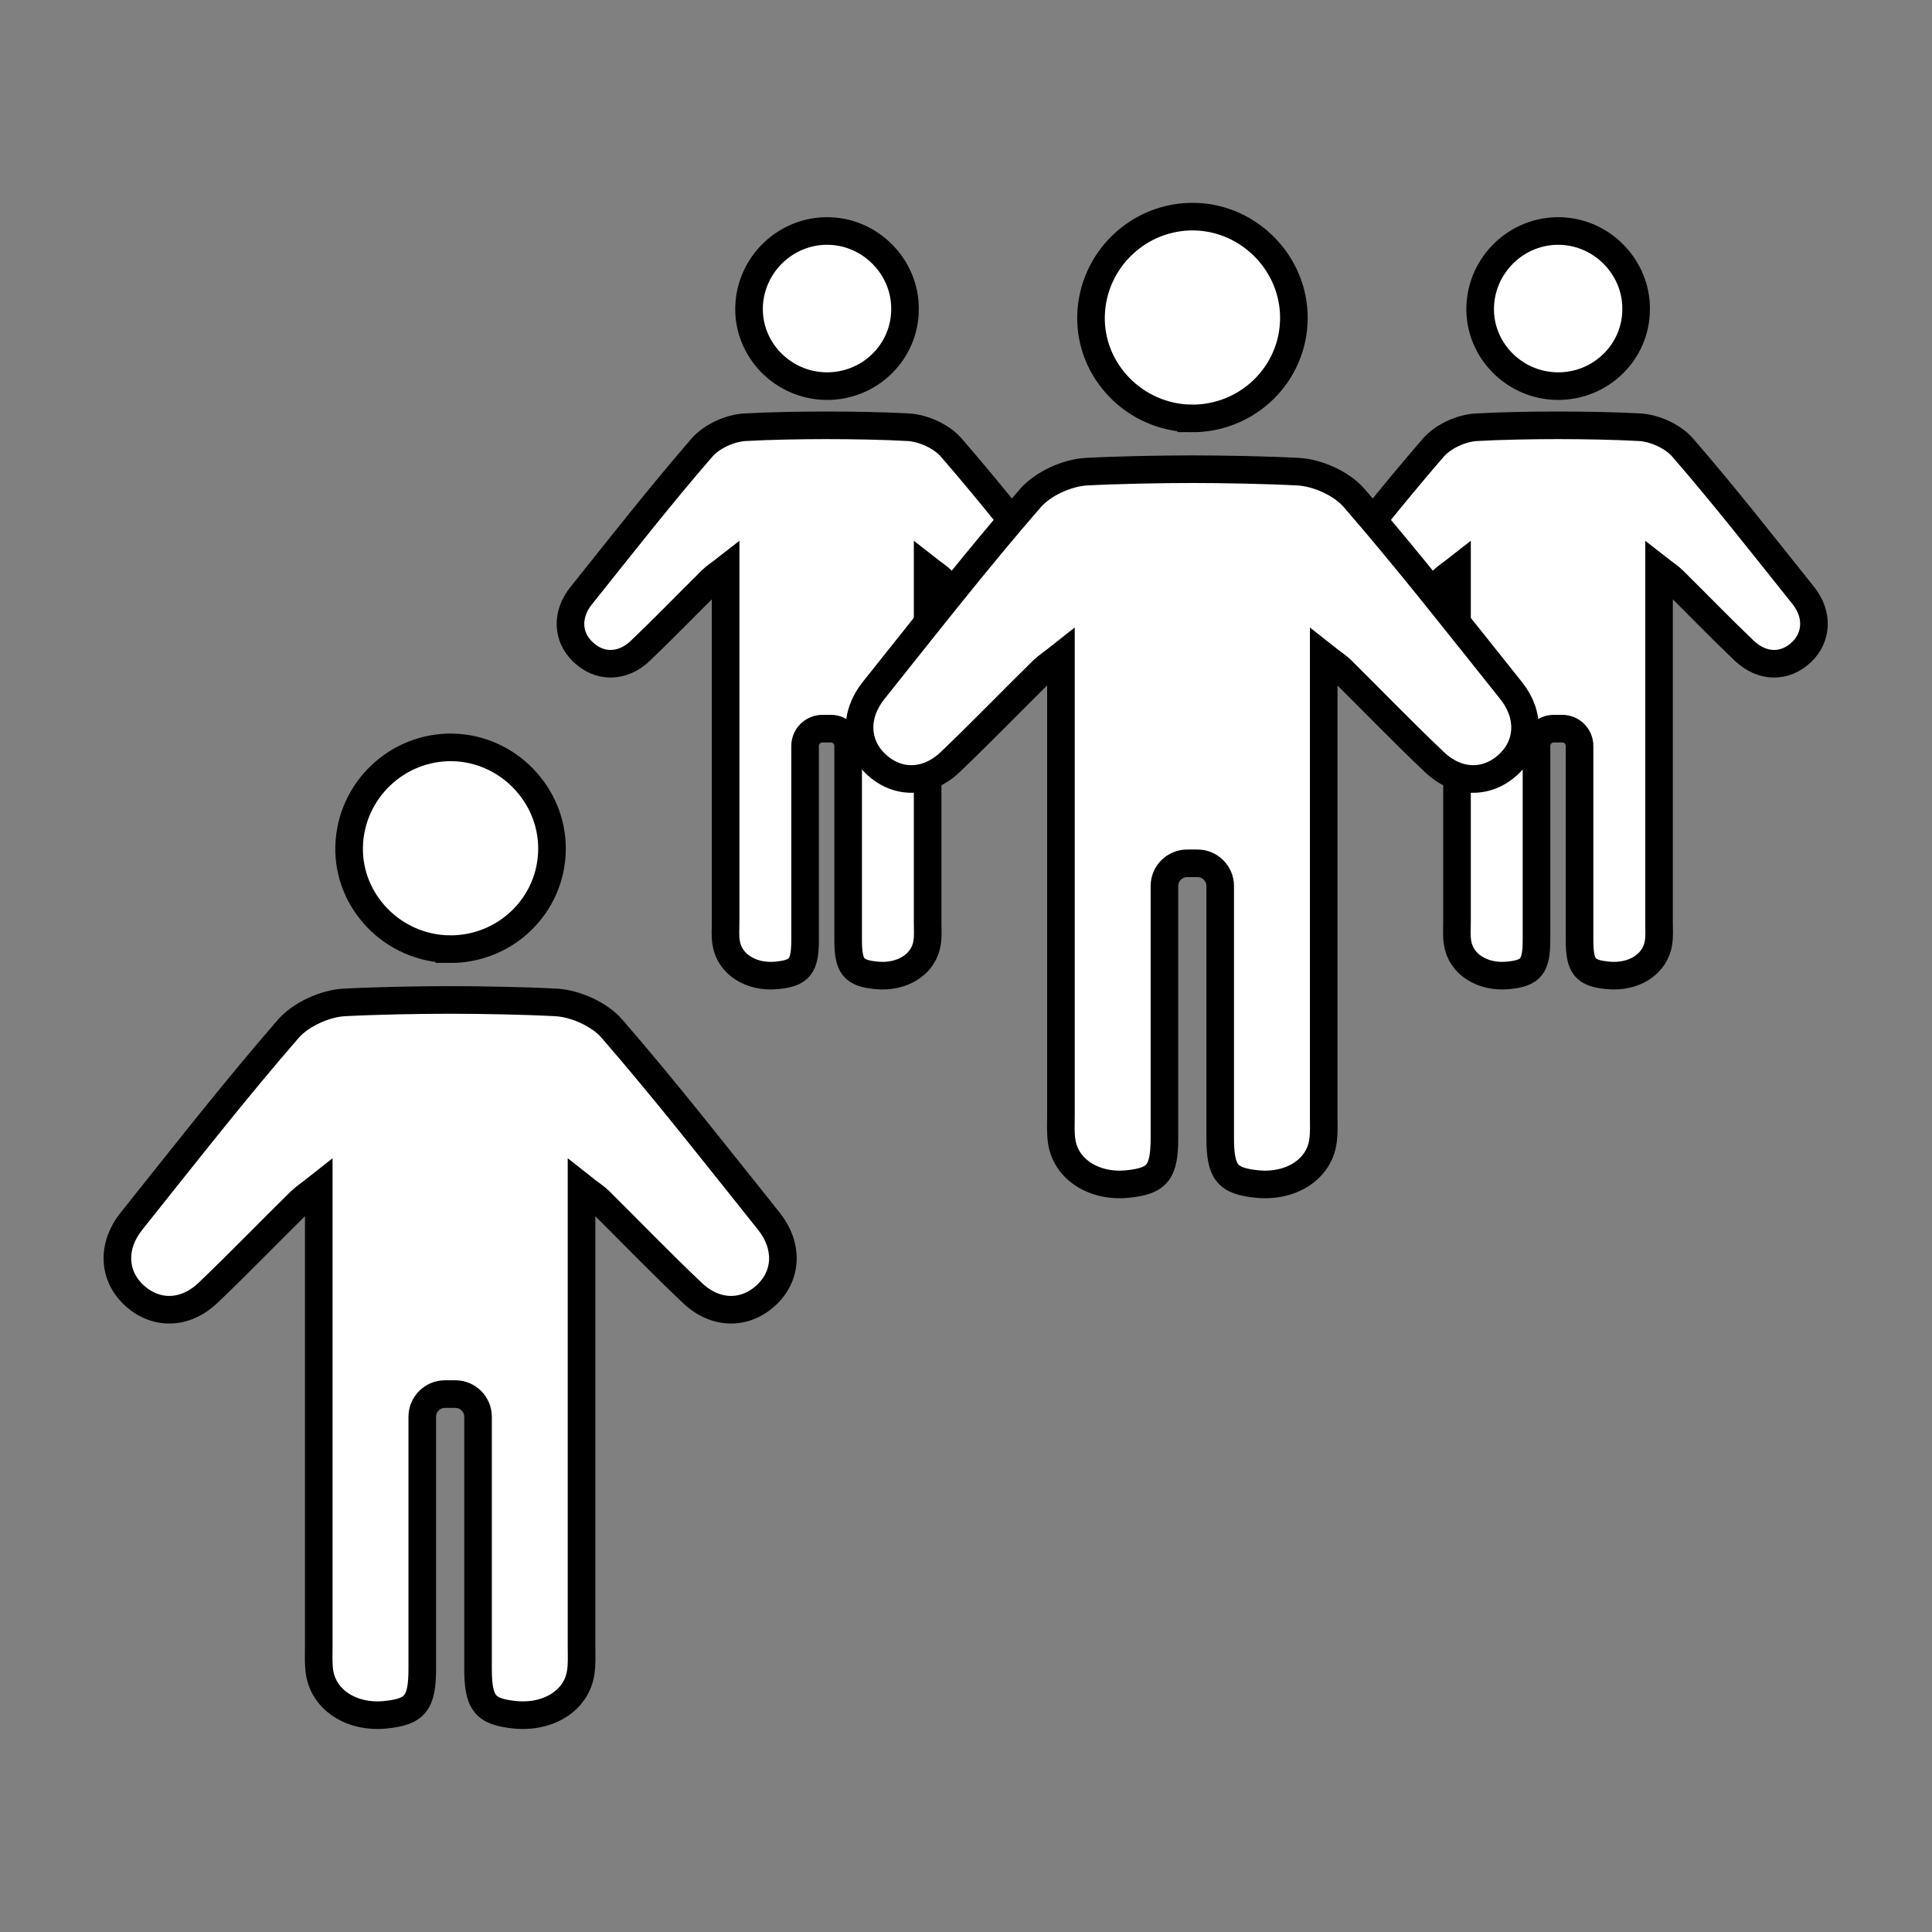
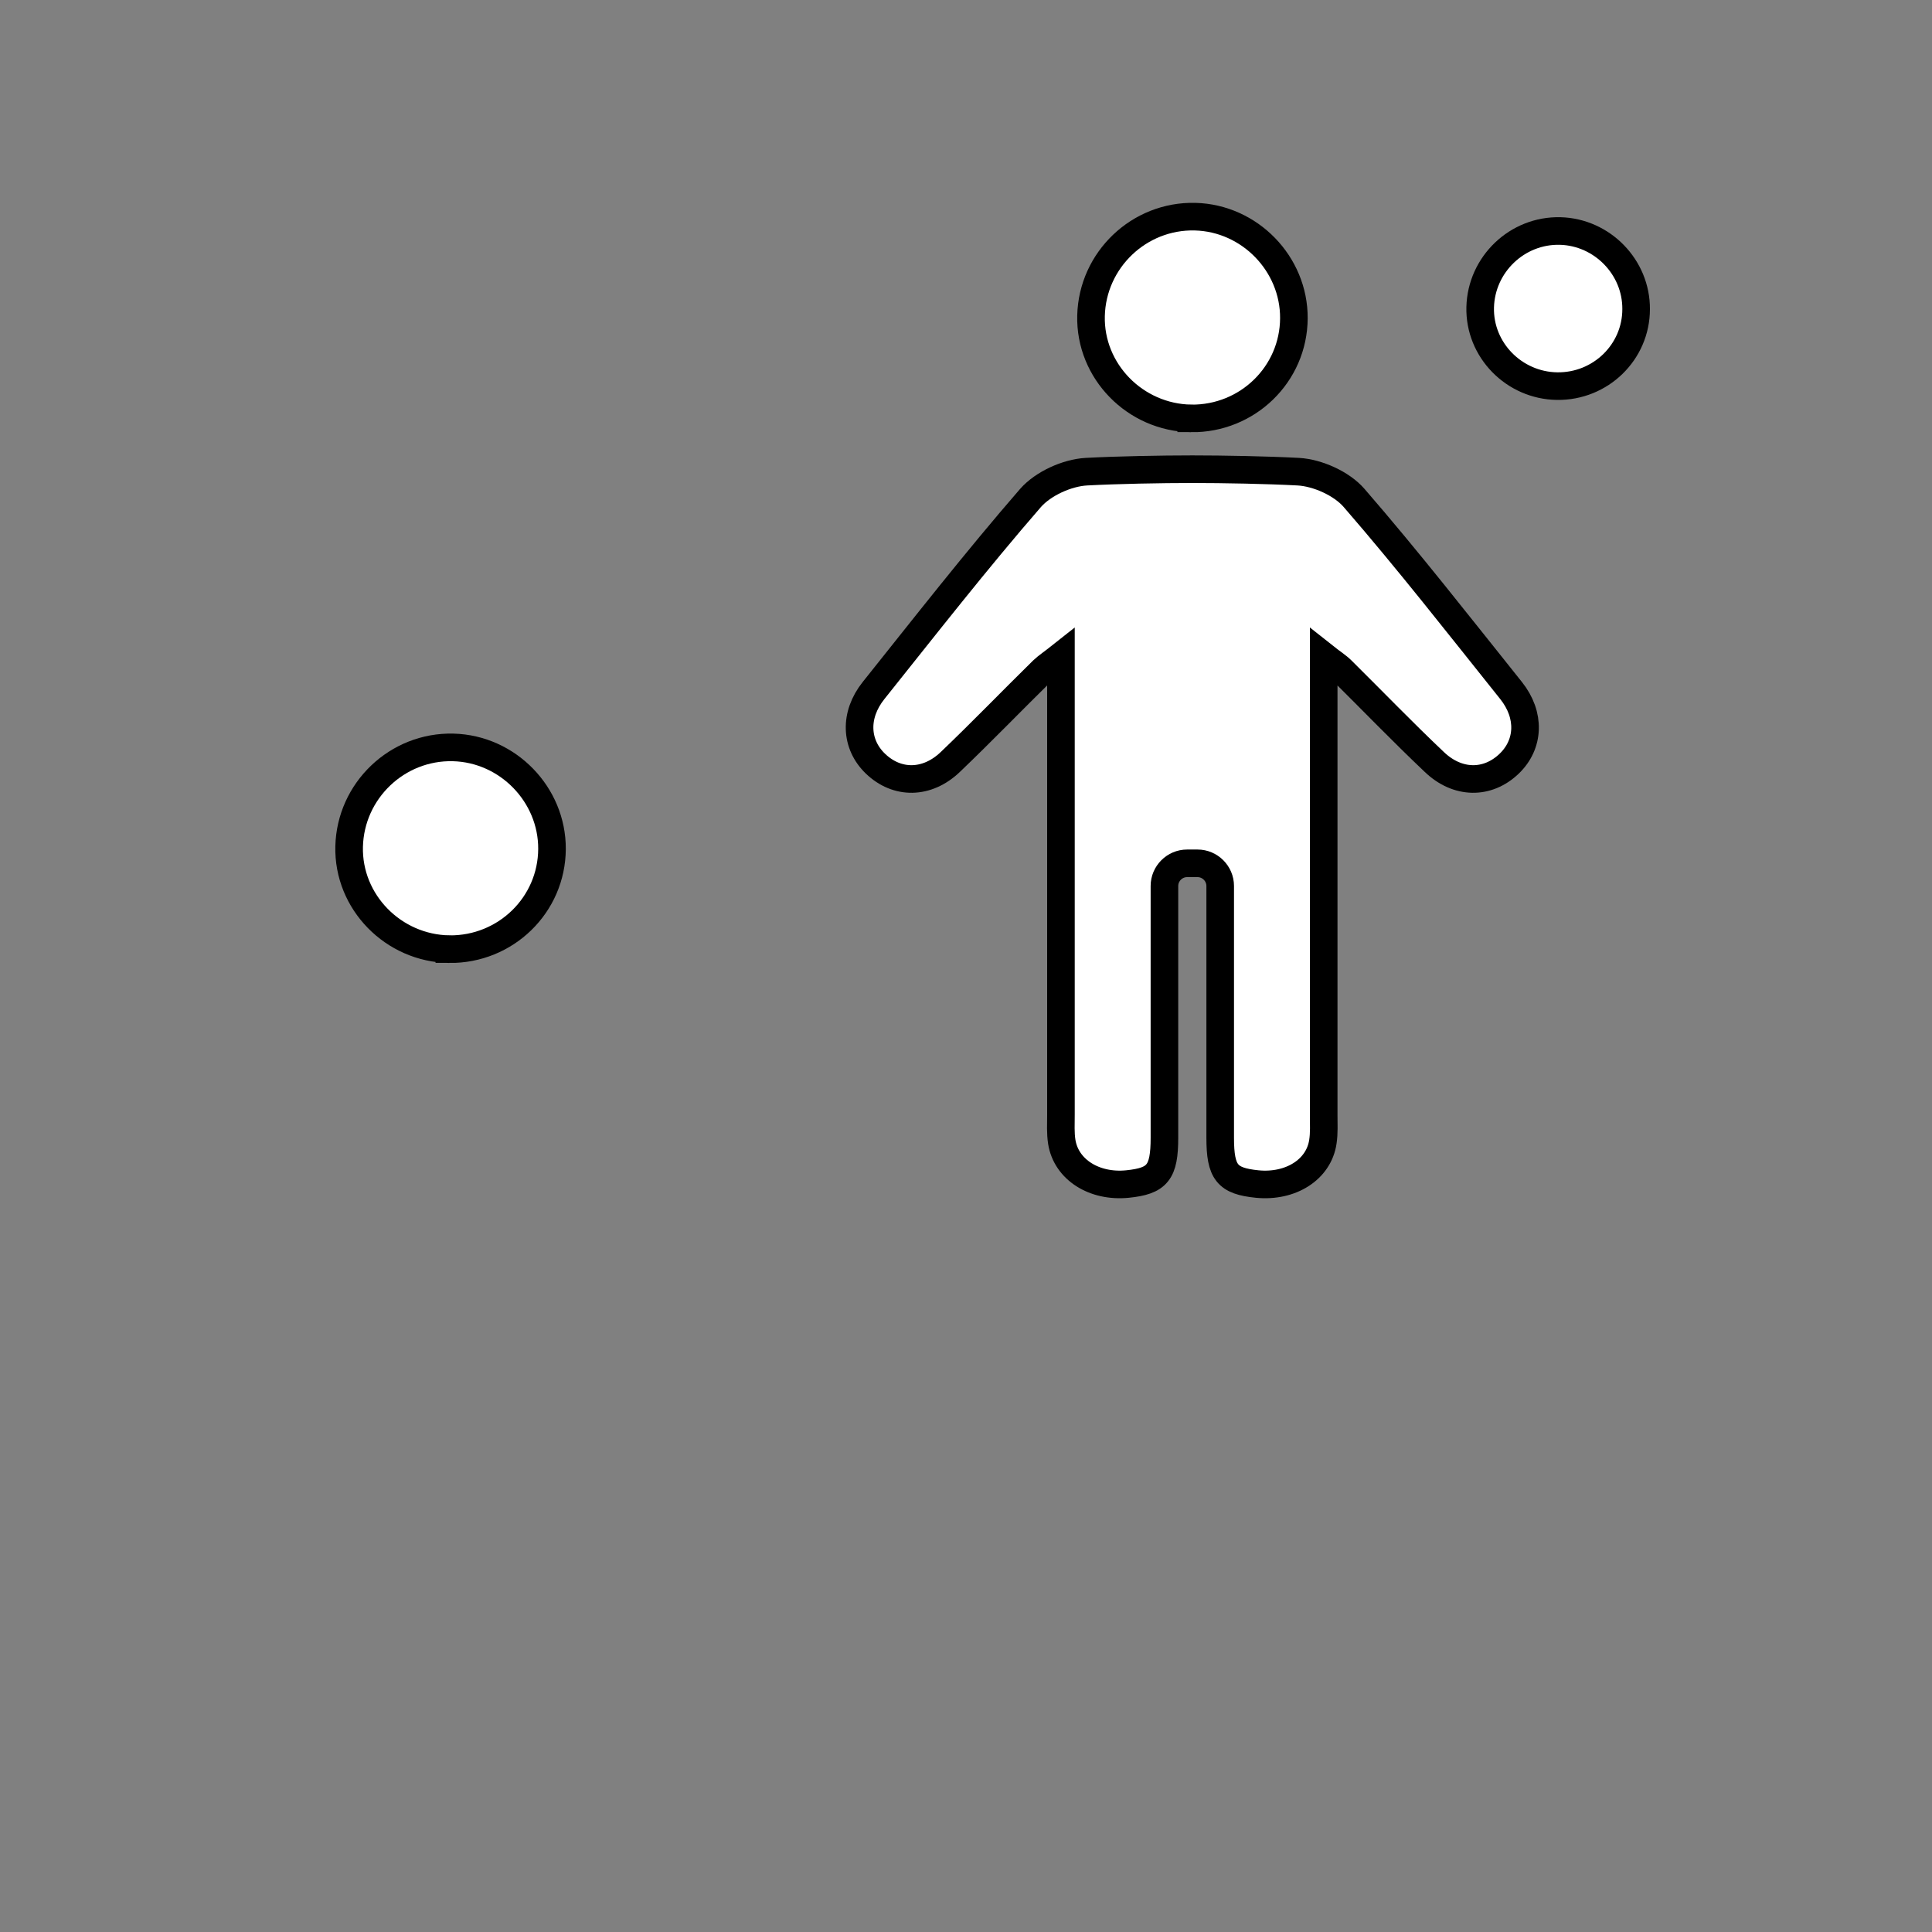
<svg xmlns="http://www.w3.org/2000/svg" id="uuid-e6e21ac7-0227-4da4-b20c-6961e95cf769" data-name="Capa 1" width="70" height="70" viewBox="0 0 70 70">
  <rect x="0" y="0" width="70" height="70" fill="#808080" stroke="none" />
  <g id="uuid-a88a5cb7-2ec0-4cfb-8e01-147bf3f19b33" data-name="Capa 87">
    <g>
      <g>
        <g>
-           <path d="m29.93,13.99c-1.56-.02-2.83-1.31-2.79-2.86.04-1.55,1.34-2.8,2.9-2.76,1.52.04,2.76,1.31,2.75,2.83,0,1.56-1.29,2.81-2.86,2.79Z" style="fill: #fff; stroke: #000; stroke-miterlimit: 10;" />
-           <path d="m29.96,26.4h.14c.35,0,.63.28.63.63v.43-.04c0,2.21,0,4.42,0,6.63,0,.97.19,1.21,1.03,1.29.93.09,1.71-.4,1.83-1.18.04-.25.02-.5.02-.75,0-3.89,0-8.77,0-12.79.23.18.38.27.51.4.86.85,1.7,1.72,2.57,2.55.66.63,1.49.63,2.09.05.56-.54.6-1.36.06-2.04-1.44-1.8-2.87-3.63-4.38-5.37-.35-.4-1.01-.7-1.55-.73-.86-.05-2.09-.07-2.96-.07h0c-.87,0-2.09.02-2.96.07-.54.03-1.2.33-1.55.73-1.51,1.74-2.94,3.57-4.38,5.37-.55.68-.51,1.5.06,2.04.6.58,1.44.58,2.09-.05.87-.83,1.71-1.7,2.57-2.55.13-.13.28-.22.51-.4,0,4.02,0,8.9,0,12.79,0,.25-.02.51.02.75.12.78.91,1.27,1.83,1.18.84-.08,1.03-.33,1.03-1.29,0-2.21,0-4.42,0-6.63v.04s0-.43,0-.43c0-.35.28-.63.63-.63h.14s0,0,0,0Z" style="fill: #fff; stroke: #000; stroke-miterlimit: 10;" />
-         </g>
+           </g>
        <g>
          <path d="m56.42,13.99c-1.56-.02-2.83-1.31-2.79-2.86.04-1.55,1.34-2.8,2.9-2.76,1.52.04,2.76,1.31,2.75,2.83,0,1.56-1.29,2.81-2.86,2.79Z" style="fill: #fff; stroke: #000; stroke-miterlimit: 10;" />
-           <path d="m56.46,26.4h.14c.35,0,.63.28.63.63v.43-.04c0,2.21,0,4.42,0,6.63,0,.97.19,1.21,1.03,1.29.93.09,1.71-.4,1.83-1.18.04-.25.02-.5.02-.75,0-3.89,0-8.77,0-12.79.23.18.38.27.51.4.86.85,1.7,1.72,2.57,2.55.66.63,1.49.63,2.09.05.56-.54.6-1.36.06-2.04-1.44-1.8-2.87-3.63-4.38-5.37-.35-.4-1.01-.7-1.55-.73-.86-.05-2.09-.07-2.96-.07h0c-.87,0-2.09.02-2.96.07-.54.03-1.2.33-1.55.73-1.51,1.74-2.94,3.57-4.38,5.37-.55.68-.51,1.5.06,2.04.6.58,1.44.58,2.09-.05.87-.83,1.71-1.7,2.57-2.55.13-.13.28-.22.51-.4,0,4.02,0,8.9,0,12.79,0,.25-.02.51.02.75.12.78.91,1.27,1.83,1.18.84-.08,1.03-.33,1.03-1.29,0-2.21,0-4.42,0-6.63v.04s0-.43,0-.43c0-.35.28-.63.63-.63h.14s0,0,0,0Z" style="fill: #fff; stroke: #000; stroke-miterlimit: 10;" />
        </g>
      </g>
      <g>
        <path d="m43.16,15.16c-2.03-.03-3.68-1.71-3.63-3.72.05-2.02,1.74-3.64,3.77-3.59,1.98.05,3.59,1.71,3.58,3.68-.01,2.03-1.68,3.65-3.72,3.63Z" style="fill: #fff; stroke: #000; stroke-miterlimit: 10;" />
        <path d="m43.21,31.28h.18c.45,0,.82.37.82.82v.56-.06c0,2.87,0,5.75,0,8.62,0,1.26.25,1.57,1.34,1.68,1.21.12,2.23-.52,2.38-1.53.05-.32.03-.65.03-.98,0-5.06,0-11.4,0-16.62.29.23.5.36.66.52,1.11,1.1,2.2,2.23,3.34,3.31.85.82,1.94.82,2.72.07.73-.7.78-1.76.07-2.65-1.88-2.35-3.73-4.72-5.69-6.98-.45-.52-1.32-.91-2.02-.95-1.12-.06-2.72-.09-3.84-.09h0c-1.13,0-2.72.03-3.84.09-.7.04-1.56.43-2.02.95-1.97,2.27-3.82,4.64-5.69,6.98-.71.89-.66,1.95.07,2.65.78.75,1.87.75,2.72-.07,1.13-1.08,2.22-2.21,3.34-3.31.17-.16.37-.29.66-.52,0,5.23,0,11.56,0,16.62,0,.33-.02.66.03.98.16,1.01,1.18,1.65,2.38,1.53,1.09-.11,1.34-.42,1.34-1.68,0-2.87,0-5.75,0-8.62v.06s0-.56,0-.56c0-.45.37-.82.82-.82h.18s0,0,0,0Z" style="fill: #fff; stroke: #000; stroke-miterlimit: 10;" />
      </g>
      <g>
        <path d="m16.28,34.39c-2.03-.03-3.68-1.71-3.63-3.72.05-2.02,1.74-3.64,3.77-3.59,1.98.05,3.59,1.71,3.58,3.68-.01,2.03-1.68,3.65-3.72,3.63Z" style="fill: #fff; stroke: #000; stroke-miterlimit: 10;" />
-         <path d="m16.32,50.51h.18c.45,0,.82.37.82.82v.56-.06c0,2.87,0,5.75,0,8.62,0,1.26.25,1.57,1.34,1.68,1.21.12,2.23-.52,2.38-1.53.05-.32.03-.65.03-.98,0-5.06,0-11.4,0-16.62.29.23.5.36.66.52,1.11,1.1,2.2,2.23,3.34,3.31.85.82,1.94.82,2.72.07.73-.7.78-1.76.07-2.65-1.88-2.35-3.73-4.72-5.69-6.98-.45-.52-1.32-.91-2.02-.95-1.12-.06-2.72-.09-3.84-.09h0c-1.13,0-2.72.03-3.84.09-.7.04-1.56.43-2.02.95-1.97,2.27-3.82,4.64-5.69,6.98-.71.89-.66,1.95.07,2.65.78.75,1.87.75,2.72-.07,1.13-1.08,2.22-2.21,3.34-3.31.17-.16.37-.29.66-.52,0,5.23,0,11.56,0,16.62,0,.33-.02.66.03.98.16,1.01,1.18,1.65,2.38,1.53,1.09-.11,1.34-.42,1.34-1.68,0-2.87,0-5.75,0-8.62v.06s0-.56,0-.56c0-.45.37-.82.82-.82h.18s0,0,0,0Z" style="fill: #fff; stroke: #000; stroke-miterlimit: 10;" />
      </g>
    </g>
  </g>
</svg>